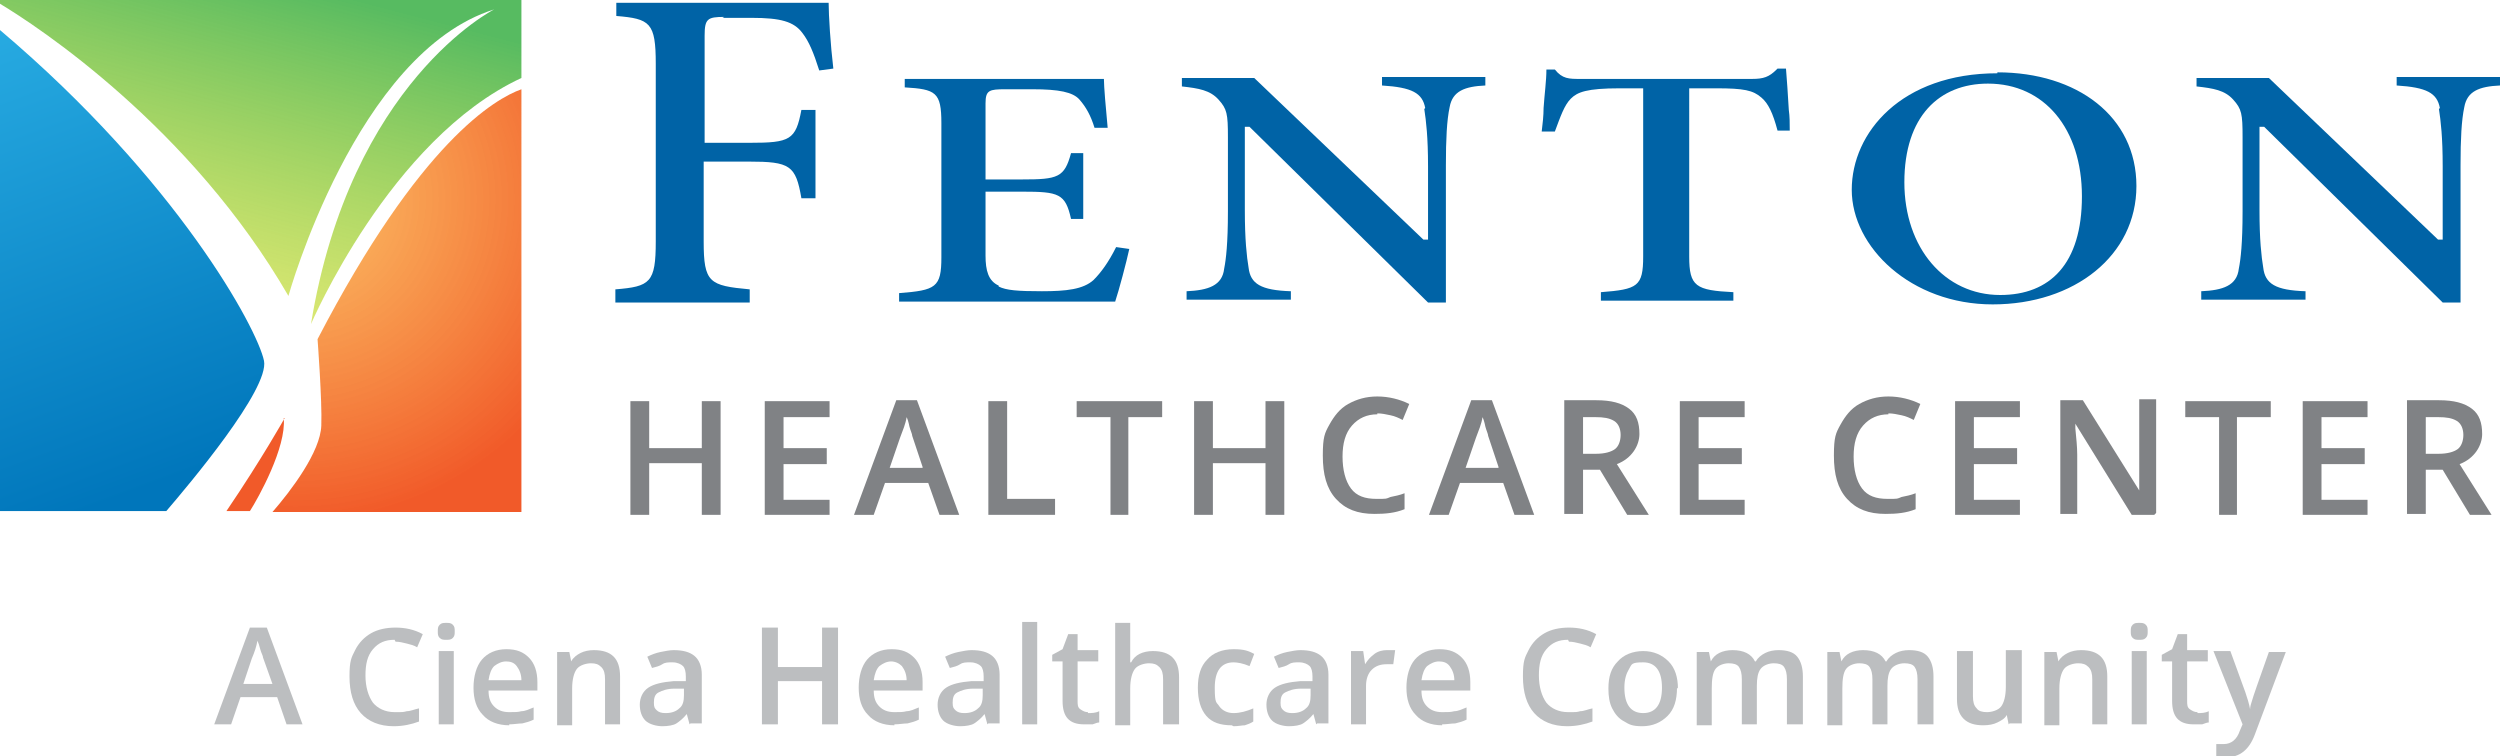
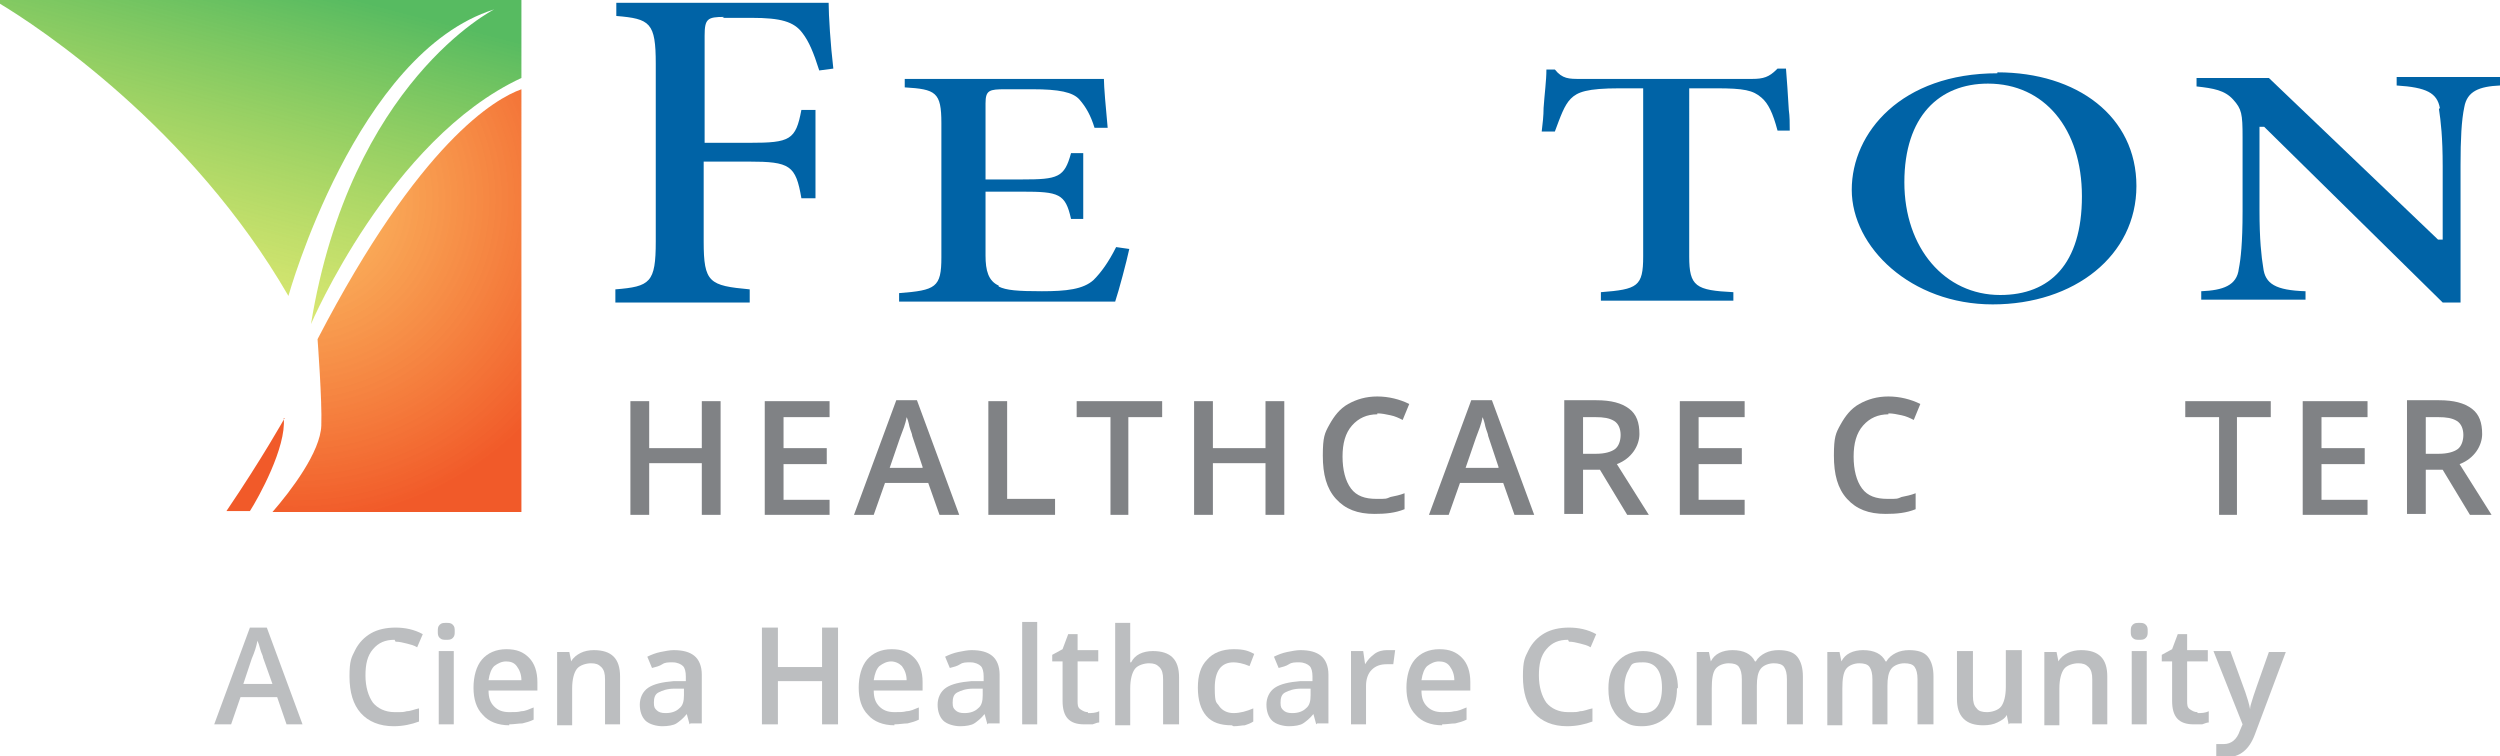
<svg xmlns="http://www.w3.org/2000/svg" id="OUTLINED-CMYK" version="1.1" viewBox="0 0 266.1 80.5">
  <defs>
    <style>
      .st0 {
        fill: url(#linear-gradient1);
      }

      .st1 {
        fill: url(#radial-gradient);
      }

      .st1, .st2 {
        opacity: 1;
      }

      .st3 {
        fill: #808285;
      }

      .st2 {
        fill: #f15a29;
      }

      .st4 {
        fill: url(#linear-gradient);
      }

      .st5 {
        fill: #bcbec0;
      }

      .st6 {
        fill: #0063a6;
      }
    </style>
    <linearGradient id="linear-gradient" x1="29.4" y1="-2.3" x2="19" y2="37.5" gradientUnits="userSpaceOnUse">
      <stop offset="0" stop-color="#57bb61" stop-opacity="1" />
      <stop offset="1" stop-color="#dbe120" stop-opacity=".6" />
    </linearGradient>
    <linearGradient id="linear-gradient1" x1="16.1" y1="51.9" x2="-9.3" y2="-16.6" gradientUnits="userSpaceOnUse">
      <stop offset="0" stop-color="#0076bb" stop-opacity="1" />
      <stop offset=".7" stop-color="#27aae1" stop-opacity="1" />
    </linearGradient>
    <radialGradient id="radial-gradient" cx="31.5" cy="21.2" fx="31.5" fy="21.2" r="34.4" gradientUnits="userSpaceOnUse">
      <stop offset="0" stop-color="#fbb040" stop-opacity=".8" />
      <stop offset="1" stop-color="#f15a29" />
    </radialGradient>
  </defs>
  <g>
    <path class="st2" d="M30.3,44.5s-2.4,4.3-6.2,9.9h2.5c.9-1.4,3.9-6.8,3.6-9.9Z" />
    <path class="st4" d="M0,.4c4,2.4,20.3,13.1,30.7,31.1,0,0,7.2-25.9,21.9-30.5,0,0-15.3,7.7-19.5,33.5,0,0,8.4-19.7,22.4-26.2V0H0" />
-     <path class="st0" d="M0,54.4h17.7c2.4-2.8,11-13,10.4-16-.7-3.4-9.2-19.2-28.1-35.2" />
    <path class="st1" d="M55.5,9.5c-2.8,1-10.8,5.6-21.7,26.6,0,0,.5,6.6.4,9.2-.1,2.8-3.2,6.9-5.2,9.2h26.5V9.5Z" />
    <g>
      <path class="st3" d="M76.7,54.8h-2v-5.5h-5.6v5.5h-2v-12.1h2v5h5.6v-5h2v12.1Z" />
      <path class="st3" d="M88.3,54.8h-6.9v-12.1h6.9v1.7h-4.9v3.3h4.6v1.7h-4.6v3.8h4.9v1.7Z" />
      <path class="st3" d="M100,54.8l-1.2-3.4h-4.6l-1.2,3.4h-2.1l4.5-12.2h2.2l4.5,12.2h-2.1ZM98.2,49.7l-1.1-3.3c0-.2-.2-.6-.3-1-.1-.5-.2-.8-.3-1-.1.7-.4,1.4-.7,2.2l-1.1,3.2h3.5Z" />
      <path class="st3" d="M105.2,54.8v-12.1h2v10.4h5.1v1.7h-7.1Z" />
      <path class="st3" d="M120.2,54.8h-2v-10.4h-3.6v-1.7h9.1v1.7h-3.6v10.4Z" />
      <path class="st3" d="M136.7,54.8h-2v-5.5h-5.6v5.5h-2v-12.1h2v5h5.6v-5h2v12.1Z" />
      <path class="st3" d="M146.6,44.1c-1.1,0-2,.4-2.7,1.2s-1,1.9-1,3.3.3,2.6.9,3.4c.6.8,1.5,1.1,2.7,1.1s1,0,1.5-.2c.5-.1,1-.2,1.5-.4v1.7c-1,.4-2,.5-3.2.5-1.8,0-3.1-.5-4.1-1.6-1-1.1-1.4-2.6-1.4-4.6s.2-2.4.7-3.3c.5-.9,1.1-1.7,2-2.2s1.9-.8,3.1-.8,2.4.3,3.4.8l-.7,1.7c-.4-.2-.8-.4-1.3-.5-.5-.1-.9-.2-1.4-.2Z" />
      <path class="st3" d="M161.2,54.8l-1.2-3.4h-4.6l-1.2,3.4h-2.1l4.5-12.2h2.2l4.5,12.2h-2.1ZM159.5,49.7l-1.1-3.3c0-.2-.2-.6-.3-1-.1-.5-.2-.8-.3-1-.1.7-.4,1.4-.7,2.2l-1.1,3.2h3.5Z" />
      <path class="st3" d="M168.5,49.9v4.8h-2v-12.1h3.4c1.6,0,2.7.3,3.5.9s1.1,1.5,1.1,2.7-.8,2.6-2.4,3.2l3.4,5.4h-2.3l-2.9-4.8h-2ZM168.5,48.3h1.4c.9,0,1.6-.2,2-.5s.6-.9.6-1.5-.2-1.2-.7-1.5-1.1-.4-2-.4h-1.3v4Z" />
      <path class="st3" d="M185.7,54.8h-6.9v-12.1h6.9v1.7h-4.9v3.3h4.6v1.7h-4.6v3.8h4.9v1.7Z" />
      <path class="st3" d="M201,44.1c-1.1,0-2,.4-2.7,1.2s-1,1.9-1,3.3.3,2.6.9,3.4c.6.8,1.5,1.1,2.7,1.1s1,0,1.5-.2c.5-.1,1-.2,1.5-.4v1.7c-1,.4-2,.5-3.2.5-1.8,0-3.1-.5-4.1-1.6-1-1.1-1.4-2.6-1.4-4.6s.2-2.4.7-3.3c.5-.9,1.1-1.7,2-2.2s1.9-.8,3.1-.8,2.4.3,3.4.8l-.7,1.7c-.4-.2-.8-.4-1.3-.5-.5-.1-.9-.2-1.4-.2Z" />
-       <path class="st3" d="M215,54.8h-6.9v-12.1h6.9v1.7h-4.9v3.3h4.6v1.7h-4.6v3.8h4.9v1.7Z" />
-       <path class="st3" d="M229.3,54.8h-2.4l-6-9.7h0v.5c.1,1,.2,2,.2,2.8v6.3h-1.8v-12.1h2.4l6,9.6h0c0-.1,0-.6,0-1.4,0-.8,0-1.4,0-1.9v-6.4h1.8v12.1Z" />
      <path class="st3" d="M238.2,54.8h-2v-10.4h-3.6v-1.7h9.1v1.7h-3.6v10.4Z" />
      <path class="st3" d="M252,54.8h-6.9v-12.1h6.9v1.7h-4.9v3.3h4.6v1.7h-4.6v3.8h4.9v1.7Z" />
      <path class="st3" d="M258.2,49.9v4.8h-2v-12.1h3.4c1.6,0,2.7.3,3.5.9s1.1,1.5,1.1,2.7-.8,2.6-2.4,3.2l3.4,5.4h-2.3l-2.9-4.8h-2ZM258.2,48.3h1.4c.9,0,1.6-.2,2-.5s.6-.9.6-1.5-.2-1.2-.7-1.5-1.1-.4-2-.4h-1.3v4Z" />
    </g>
    <g>
      <path class="st6" d="M76.9,1.9h3.1c3.1,0,4.5.4,5.4,1.6.7.9,1.2,2.1,1.8,4l1.5-.2c-.3-2.5-.5-5.7-.5-7h-22.6v1.4c3.6.3,4.2.7,4.2,5.1v18.9c0,4.4-.6,4.8-4.3,5.1v1.4h14.3v-1.4c-4.3-.4-4.9-.7-4.9-5.1v-8.5h4.8c4.4,0,5,.4,5.6,3.9h1.5v-9.4h-1.5c-.6,3.2-1.2,3.5-5.5,3.5h-4.8V3.8c0-1.8.3-2,2.1-2Z" />
      <path class="st6" d="M106.3,30.4c-1.1-.5-1.4-1.6-1.4-3.2v-6.8h3.9c3.9,0,4.6.2,5.2,2.9h1.3v-7h-1.3c-.7,2.6-1.4,2.8-5.2,2.8h-3.9v-8.1c0-1.4.4-1.5,2.1-1.5h2.9c2.8,0,4.3.3,5,1.1.7.8,1.2,1.7,1.6,3h1.4c-.2-2.1-.4-4.4-.4-5.2h-21.2v.9c3.3.2,3.9.5,3.9,3.8v14.3c0,3.2-.6,3.5-4.5,3.8v.9h23c.4-1.2,1.2-4.2,1.5-5.6l-1.4-.2c-.8,1.6-1.6,2.7-2.4,3.5-1.1,1-2.9,1.2-5.5,1.2s-3.8-.1-4.6-.5Z" />
-       <path class="st6" d="M151.6,11.6c.2,1.3.4,3,.4,6.1v7.8h-.5l-18-17.2h-7.7v.9c1.8.2,3,.4,3.9,1.4.9,1,1,1.5,1,4v7.9c0,3.4-.2,5.1-.4,6.1-.2,1.8-1.7,2.3-4,2.4v.9h11.1v-.9c-3.2-.1-4.3-.8-4.5-2.5-.2-1.2-.4-3-.4-6.1v-8.9h.5l19,18.7h1.9v-14.6c0-2.8.1-4.8.4-6.2.3-1.7,1.6-2.2,3.8-2.3v-.9h-11v.9c3.2.2,4.3.8,4.6,2.4Z" />
      <path class="st6" d="M189.1,7.4c-.8.8-1.4,1-2.6,1h-18.3c-1.2,0-1.9,0-2.7-1h-.9c0,1.2-.2,2.6-.3,4.1,0,.8-.1,1.7-.2,2.5h1.4c.6-1.6,1-2.8,1.7-3.5.7-.7,1.7-1.1,5.2-1.1h2.5v17.9c0,3.2-.6,3.5-4.5,3.8v.9h14.1v-.9c-4-.2-4.7-.6-4.7-3.8V9.4h2.9c2.9,0,3.9.2,4.8,1,.7.6,1.2,1.6,1.7,3.5h1.3c0-.8,0-1.5-.1-2.2-.1-1.6-.2-3.3-.3-4.4h-.9Z" />
      <path class="st6" d="M212.6,7.8h0c-10.2,0-15.5,6.3-15.5,12.4s6.3,12.2,15,12.2,15.3-5.2,15.3-12.6-6.3-12.1-14.8-12.1ZM212.9,31.4c-5.9,0-10.2-5-10.2-12s3.7-10.5,8.9-10.5h0c6,0,10,4.8,10,12s-3.4,10.5-8.7,10.5Z" />
      <path class="st6" d="M259.6,11.6c.2,1.3.4,3,.4,6.1v7.8h-.5l-18-17.2h-7.7v.9c1.8.2,3,.4,3.9,1.4.9,1,1,1.5,1,4v7.9c0,3.4-.2,5.1-.4,6.1-.2,1.8-1.7,2.3-4,2.4v.9h11.1v-.9c-3.2-.1-4.3-.8-4.5-2.5-.2-1.2-.4-3-.4-6.1v-8.9h.5l19,18.7h1.9v-14.6c0-2.8.1-4.8.4-6.2.3-1.7,1.6-2.2,3.8-2.3v-.9h-11v.9c3.2.2,4.3.8,4.6,2.4Z" />
    </g>
  </g>
  <g>
    <path class="st5" d="M30.5,77.1l-1-2.9h-3.9l-1,2.9h-1.8l3.8-10.3h1.8l3.8,10.3h-1.8ZM29,72.8l-1-2.8c0-.2-.2-.5-.3-.9-.1-.4-.2-.7-.3-.9-.1.6-.3,1.2-.6,1.9l-.9,2.7h3Z" />
    <path class="st5" d="M42,68.1c-1,0-1.7.3-2.3,1-.6.7-.8,1.6-.8,2.8s.3,2.2.8,2.9c.5.6,1.3,1,2.3,1s.9,0,1.3-.1c.4,0,.8-.2,1.3-.3v1.4c-.8.3-1.7.5-2.7.5-1.5,0-2.7-.5-3.5-1.4-.8-.9-1.2-2.2-1.2-3.9s.2-2,.6-2.8c.4-.8,1-1.4,1.7-1.8.7-.4,1.6-.6,2.6-.6s2,.2,2.9.7l-.6,1.4c-.3-.2-.7-.3-1.1-.4-.4-.1-.8-.2-1.2-.2Z" />
    <path class="st5" d="M46.6,67.2c0-.3,0-.5.2-.7s.4-.2.7-.2.5,0,.7.2.2.4.2.7,0,.5-.2.7-.4.2-.7.2-.5,0-.7-.2-.2-.4-.2-.7ZM48.3,77.1h-1.6v-7.8h1.6v7.8Z" />
    <path class="st5" d="M54.2,77.2c-1.2,0-2.2-.4-2.8-1.1-.7-.7-1-1.7-1-2.9s.3-2.3.9-3c.6-.7,1.5-1.1,2.6-1.1s1.8.3,2.4.9c.6.6.9,1.5.9,2.6v.9h-5.2c0,.8.2,1.3.6,1.7.4.4.9.6,1.6.6s.9,0,1.3-.1c.4,0,.8-.2,1.3-.4v1.3c-.4.2-.8.3-1.2.4-.4,0-.9.1-1.4.1ZM53.9,70.4c-.5,0-.9.2-1.3.5-.3.3-.5.8-.6,1.5h3.5c0-.6-.2-1.1-.5-1.5s-.7-.5-1.2-.5Z" />
    <path class="st5" d="M66.1,77.1h-1.7v-4.8c0-.6-.1-1-.4-1.3s-.6-.4-1.1-.4-1.2.2-1.5.6c-.3.4-.5,1.1-.5,2.1v3.9h-1.6v-7.8h1.3l.2,1h0c.2-.4.6-.7,1-.9s.9-.3,1.4-.3c1.9,0,2.8.9,2.8,2.8v5.1Z" />
    <path class="st5" d="M73.4,77.1l-.3-1.1h0c-.4.5-.8.8-1.1,1s-.9.3-1.5.3-1.4-.2-1.8-.6c-.4-.4-.6-1-.6-1.7s.3-1.4.9-1.8,1.5-.6,2.7-.7h1.3v-.5c0-.5-.1-.9-.3-1.1-.2-.2-.6-.4-1.1-.4s-.8,0-1.1.2-.7.3-1.1.4l-.5-1.2c.4-.2.9-.4,1.4-.5.5-.1,1-.2,1.4-.2,1,0,1.7.2,2.2.6.5.4.8,1.1.8,2v5.2h-1.2ZM70.9,75.9c.6,0,1.1-.2,1.4-.5.4-.3.5-.8.5-1.4v-.7h-1c-.8,0-1.3.2-1.7.4-.4.2-.5.6-.5,1.1s.1.6.3.8.5.3.9.3Z" />
    <path class="st5" d="M89.2,77.1h-1.7v-4.6h-4.7v4.6h-1.7v-10.3h1.7v4.2h4.7v-4.2h1.7v10.3Z" />
    <path class="st5" d="M95.2,77.2c-1.2,0-2.2-.4-2.8-1.1-.7-.7-1-1.7-1-2.9s.3-2.3.9-3c.6-.7,1.5-1.1,2.6-1.1s1.8.3,2.4.9c.6.6.9,1.5.9,2.6v.9h-5.2c0,.8.2,1.3.6,1.7.4.4.9.6,1.6.6s.9,0,1.3-.1c.4,0,.8-.2,1.3-.4v1.3c-.4.2-.8.3-1.2.4-.4,0-.9.1-1.4.1ZM94.9,70.4c-.5,0-.9.2-1.3.5-.3.3-.5.8-.6,1.5h3.5c0-.6-.2-1.1-.5-1.5-.3-.3-.7-.5-1.2-.5Z" />
    <path class="st5" d="M105.1,77.1l-.3-1.1h0c-.4.5-.8.8-1.1,1s-.9.3-1.5.3-1.4-.2-1.8-.6c-.4-.4-.6-1-.6-1.7s.3-1.4.9-1.8,1.5-.6,2.7-.7h1.3v-.5c0-.5-.1-.9-.3-1.1-.2-.2-.6-.4-1.1-.4s-.8,0-1.1.2-.7.3-1.1.4l-.5-1.2c.4-.2.9-.4,1.4-.5.5-.1,1-.2,1.4-.2,1,0,1.7.2,2.2.6.5.4.8,1.1.8,2v5.2h-1.2ZM102.7,75.9c.6,0,1.1-.2,1.4-.5.4-.3.5-.8.5-1.4v-.7h-1c-.8,0-1.3.2-1.7.4-.4.2-.5.6-.5,1.1s.1.6.3.8.5.3.9.3Z" />
    <path class="st5" d="M110.4,77.1h-1.6v-10.9h1.6v10.9Z" />
    <path class="st5" d="M115.8,75.9c.4,0,.8,0,1.2-.2v1.2c-.2,0-.4.1-.7.2-.3,0-.6,0-.9,0-1.6,0-2.3-.8-2.3-2.5v-4.2h-1.1v-.7l1.1-.6.6-1.6h1v1.7h2.2v1.2h-2.2v4.2c0,.4,0,.7.3.9s.5.3.8.3Z" />
    <path class="st5" d="M125.5,77.1h-1.7v-4.8c0-.6-.1-1-.4-1.3s-.6-.4-1.1-.4-1.2.2-1.5.6-.5,1.1-.5,2.1v3.9h-1.6v-10.9h1.6v2.8c0,.4,0,.9,0,1.4h.1c.2-.4.5-.7.9-.9.4-.2.9-.3,1.4-.3,1.9,0,2.8.9,2.8,2.8v5.1Z" />
    <path class="st5" d="M131.1,77.2c-1.2,0-2.1-.3-2.7-1-.6-.7-.9-1.7-.9-3s.3-2.3,1-3c.6-.7,1.6-1.1,2.8-1.1s1.6.2,2.2.5l-.5,1.3c-.7-.3-1.3-.4-1.7-.4-1.3,0-2,.9-2,2.7s.2,1.5.5,2c.3.4.8.7,1.5.7s1.4-.2,2.1-.5v1.4c-.3.2-.6.3-.9.4-.3,0-.7.1-1.2.1Z" />
    <path class="st5" d="M140.1,77.1l-.3-1.1h0c-.4.5-.8.8-1.1,1s-.9.3-1.5.3-1.4-.2-1.8-.6c-.4-.4-.6-1-.6-1.7s.3-1.4.9-1.8,1.5-.6,2.7-.7h1.3v-.5c0-.5-.1-.9-.3-1.1-.2-.2-.6-.4-1.1-.4s-.8,0-1.1.2-.7.3-1.1.4l-.5-1.2c.4-.2.9-.4,1.4-.5.5-.1,1-.2,1.4-.2,1,0,1.7.2,2.2.6.5.4.8,1.1.8,2v5.2h-1.2ZM137.6,75.9c.6,0,1.1-.2,1.4-.5.4-.3.5-.8.5-1.4v-.7h-1c-.8,0-1.3.2-1.7.4-.4.2-.5.6-.5,1.1s.1.6.3.8.5.3.9.3Z" />
    <path class="st5" d="M147.7,69.2c.3,0,.6,0,.8,0l-.2,1.5c-.2,0-.5,0-.7,0-.7,0-1.2.2-1.6.6-.4.4-.6,1-.6,1.7v4.1h-1.6v-7.8h1.3l.2,1.4h0c.3-.5.6-.8,1-1.1s.9-.4,1.3-.4Z" />
    <path class="st5" d="M153.5,77.2c-1.2,0-2.2-.4-2.8-1.1-.7-.7-1-1.7-1-2.9s.3-2.3.9-3c.6-.7,1.5-1.1,2.6-1.1s1.8.3,2.4.9c.6.6.9,1.5.9,2.6v.9h-5.2c0,.8.2,1.3.6,1.7.4.4.9.6,1.6.6s.9,0,1.3-.1c.4,0,.8-.2,1.3-.4v1.3c-.4.2-.8.3-1.2.4-.4,0-.9.1-1.4.1ZM153.2,70.4c-.5,0-.9.2-1.3.5-.3.3-.5.8-.6,1.5h3.5c0-.6-.2-1.1-.5-1.5s-.7-.5-1.2-.5Z" />
    <path class="st5" d="M166.9,68.1c-1,0-1.7.3-2.3,1-.6.7-.8,1.6-.8,2.8s.3,2.2.8,2.9c.5.6,1.3,1,2.3,1s.9,0,1.3-.1c.4,0,.8-.2,1.3-.3v1.4c-.8.3-1.7.5-2.7.5-1.5,0-2.7-.5-3.5-1.4-.8-.9-1.2-2.2-1.2-3.9s.2-2,.6-2.8c.4-.8,1-1.4,1.7-1.8.7-.4,1.6-.6,2.6-.6s2,.2,2.9.7l-.6,1.4c-.3-.2-.7-.3-1.1-.4-.4-.1-.8-.2-1.2-.2Z" />
    <path class="st5" d="M178.5,73.2c0,1.3-.3,2.3-1,3-.7.7-1.6,1.1-2.7,1.1s-1.4-.2-1.9-.5c-.6-.3-1-.8-1.3-1.4-.3-.6-.4-1.3-.4-2.1,0-1.3.3-2.2,1-2.9.6-.7,1.6-1.1,2.7-1.1s2,.4,2.7,1.1c.7.7,1,1.7,1,2.9ZM172.9,73.2c0,1.8.7,2.7,2,2.7s2-.9,2-2.7-.7-2.7-2-2.7-1.2.2-1.5.7-.5,1.1-.5,2Z" />
    <path class="st5" d="M187.1,77.1h-1.7v-4.8c0-.6-.1-1-.3-1.3-.2-.3-.6-.4-1.1-.4s-1.1.2-1.4.6c-.3.4-.4,1.1-.4,2.1v3.9h-1.6v-7.8h1.3l.2,1h0c.2-.4.5-.7.9-.9.4-.2.9-.3,1.4-.3,1.2,0,2,.4,2.4,1.2h.1c.2-.4.6-.7,1-.9.4-.2.9-.3,1.4-.3.9,0,1.6.2,2,.7s.6,1.2.6,2.1v5.1h-1.7v-4.8c0-.6-.1-1-.3-1.3-.2-.3-.6-.4-1.1-.4s-1.1.2-1.4.6c-.3.4-.4,1-.4,1.8v4.1Z" />
    <path class="st5" d="M201,77.1h-1.7v-4.8c0-.6-.1-1-.3-1.3-.2-.3-.6-.4-1.1-.4s-1.1.2-1.4.6c-.3.4-.4,1.1-.4,2.1v3.9h-1.6v-7.8h1.3l.2,1h0c.2-.4.5-.7.9-.9.4-.2.9-.3,1.4-.3,1.2,0,2,.4,2.4,1.2h.1c.2-.4.6-.7,1-.9.4-.2.9-.3,1.4-.3.9,0,1.6.2,2,.7s.6,1.2.6,2.1v5.1h-1.7v-4.8c0-.6-.1-1-.3-1.3-.2-.3-.6-.4-1.1-.4s-1.1.2-1.4.6c-.3.4-.4,1-.4,1.8v4.1Z" />
    <path class="st5" d="M213.8,77.1l-.2-1h0c-.2.4-.6.6-1,.8-.4.2-.9.3-1.5.3-.9,0-1.6-.2-2.1-.7-.5-.5-.7-1.2-.7-2.1v-5.1h1.7v4.8c0,.6.1,1,.4,1.3.2.3.6.4,1.1.4s1.2-.2,1.5-.6c.3-.4.5-1.1.5-2.1v-3.9h1.7v7.8h-1.3Z" />
    <path class="st5" d="M224.4,77.1h-1.7v-4.8c0-.6-.1-1-.4-1.3s-.6-.4-1.1-.4-1.2.2-1.5.6c-.3.4-.5,1.1-.5,2.1v3.9h-1.6v-7.8h1.3l.2,1h0c.2-.4.6-.7,1-.9s.9-.3,1.4-.3c1.9,0,2.8.9,2.8,2.8v5.1Z" />
    <path class="st5" d="M226.8,67.2c0-.3,0-.5.2-.7s.4-.2.7-.2.5,0,.7.2.2.4.2.7,0,.5-.2.7-.4.2-.7.2-.5,0-.7-.2-.2-.4-.2-.7ZM228.5,77.1h-1.6v-7.8h1.6v7.8Z" />
    <path class="st5" d="M233.9,75.9c.4,0,.8,0,1.2-.2v1.2c-.2,0-.4.1-.7.2-.3,0-.6,0-.9,0-1.6,0-2.3-.8-2.3-2.5v-4.2h-1.1v-.7l1.1-.6.6-1.6h1v1.7h2.2v1.2h-2.2v4.2c0,.4,0,.7.3.9s.5.3.8.3Z" />
    <path class="st5" d="M235.6,69.3h1.8l1.6,4.4c.2.6.4,1.2.5,1.8h0c0-.3.1-.6.2-.9.1-.4.7-2.1,1.8-5.2h1.8l-3.3,8.8c-.6,1.6-1.6,2.4-3,2.4s-.7,0-1.1-.1v-1.3c.2,0,.5,0,.8,0,.8,0,1.4-.5,1.7-1.4l.3-.7-3.1-7.8Z" />
  </g>
</svg>